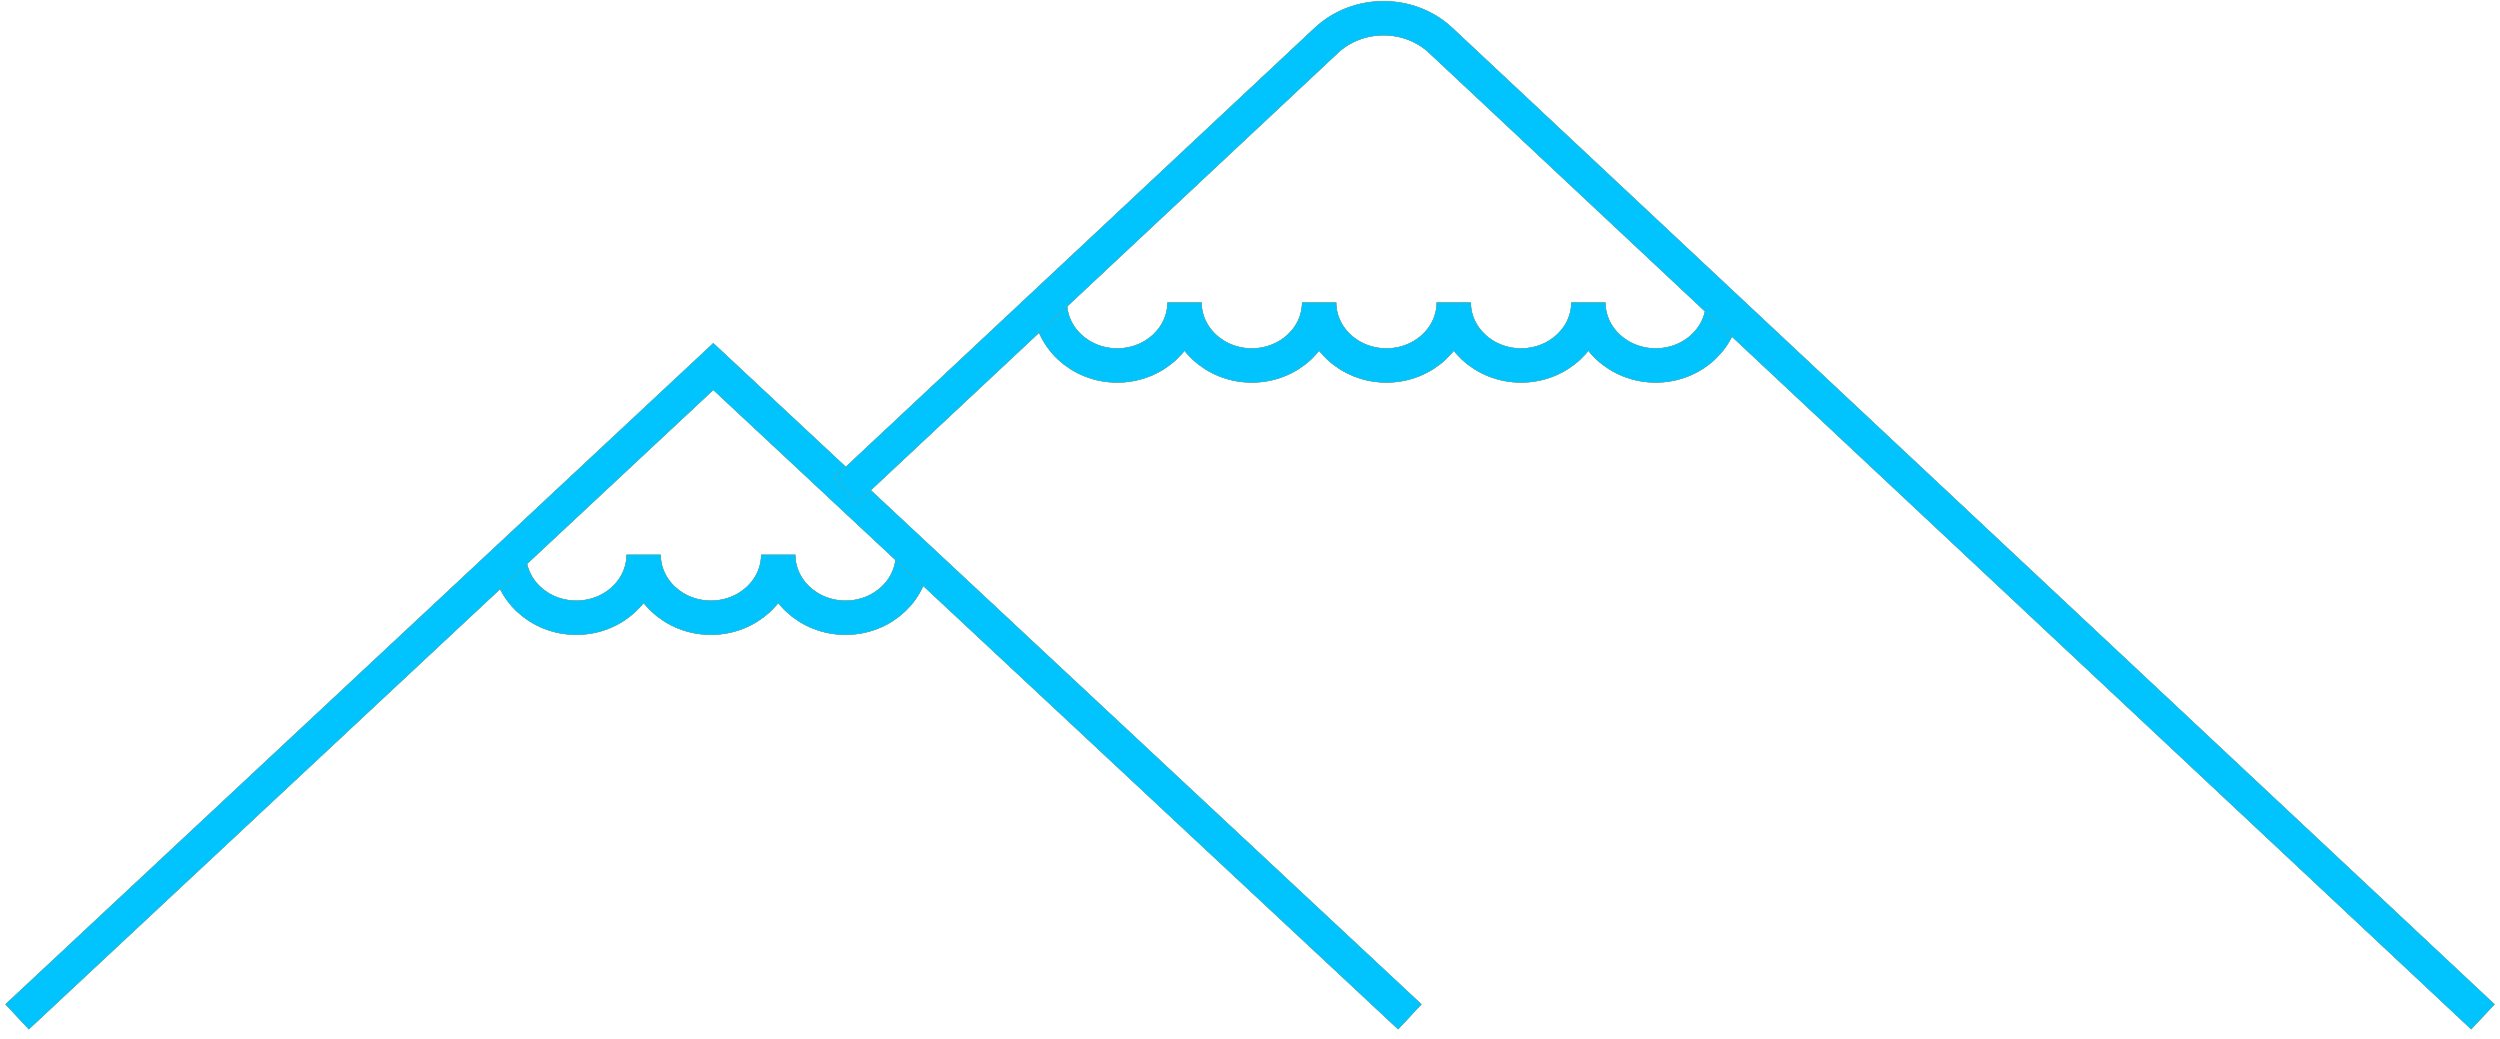
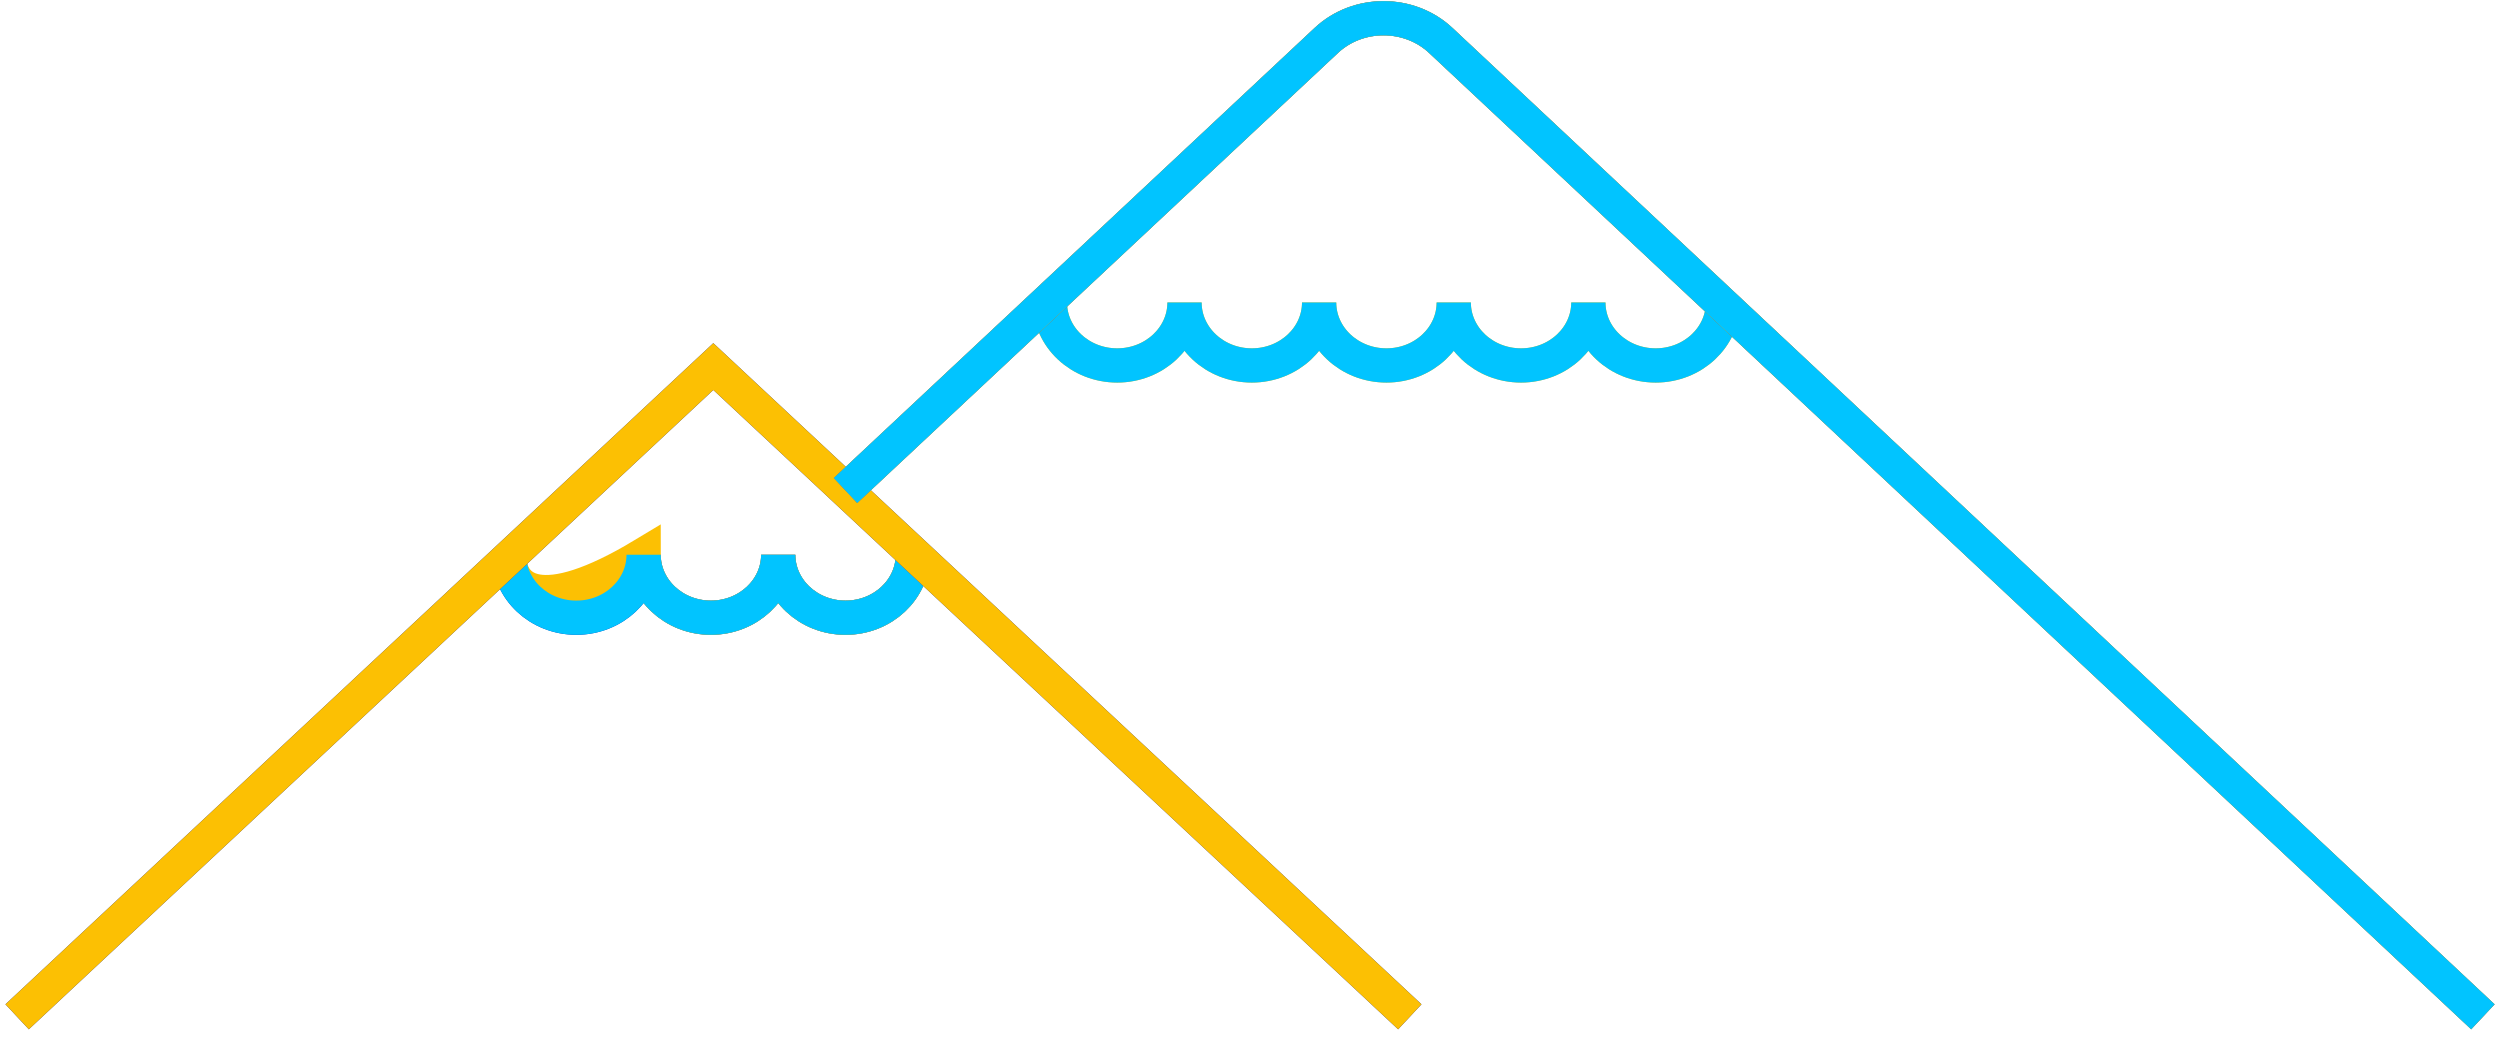
<svg xmlns="http://www.w3.org/2000/svg" width="219" height="91" viewBox="0 0 219 91" fill="none">
-   <path d="M150.933 26.494C150.933 29.542 148.292 32.014 145.037 32.014C141.781 32.014 139.141 29.542 139.141 26.494C139.141 29.542 136.5 32.014 133.245 32.014C129.989 32.014 127.348 29.542 127.348 26.494C127.348 29.542 124.708 32.014 121.452 32.014C118.197 32.014 115.556 29.542 115.556 26.494C115.556 29.542 112.916 32.014 109.66 32.014C106.404 32.014 103.764 29.542 103.764 26.494C103.764 29.542 101.124 32.014 97.868 32.014C94.612 32.014 91.972 29.542 91.972 26.494" stroke="#1125A9" stroke-width="3" stroke-miterlimit="10" />
  <path d="M150.933 26.494C150.933 29.542 148.292 32.014 145.037 32.014C141.781 32.014 139.141 29.542 139.141 26.494C139.141 29.542 136.5 32.014 133.245 32.014C129.989 32.014 127.348 29.542 127.348 26.494C127.348 29.542 124.708 32.014 121.452 32.014C118.197 32.014 115.556 29.542 115.556 26.494C115.556 29.542 112.916 32.014 109.66 32.014C106.404 32.014 103.764 29.542 103.764 26.494C103.764 29.542 101.124 32.014 97.868 32.014C94.612 32.014 91.972 29.542 91.972 26.494" stroke="url(#paint0_linear_816_2891)" stroke-width="3" stroke-miterlimit="10" />
  <path d="M150.933 26.494C150.933 29.542 148.292 32.014 145.037 32.014C141.781 32.014 139.141 29.542 139.141 26.494C139.141 29.542 136.5 32.014 133.245 32.014C129.989 32.014 127.348 29.542 127.348 26.494C127.348 29.542 124.708 32.014 121.452 32.014C118.197 32.014 115.556 29.542 115.556 26.494C115.556 29.542 112.916 32.014 109.66 32.014C106.404 32.014 103.764 29.542 103.764 26.494C103.764 29.542 101.124 32.014 97.868 32.014C94.612 32.014 91.972 29.542 91.972 26.494" stroke="#01C4FF" stroke-width="3" stroke-miterlimit="10" />
  <path d="M79.965 48.592C79.965 51.64 77.325 54.111 74.069 54.111C70.813 54.111 68.173 51.64 68.173 48.592C68.173 51.64 65.533 54.111 62.277 54.111C59.021 54.111 56.381 51.64 56.381 48.592C56.381 51.64 53.741 54.111 50.485 54.111C47.229 54.111 44.589 51.64 44.589 48.592" stroke="#1125A9" stroke-width="3" stroke-miterlimit="10" />
-   <path d="M79.965 48.592C79.965 51.64 77.325 54.111 74.069 54.111C70.813 54.111 68.173 51.64 68.173 48.592C68.173 51.64 65.533 54.111 62.277 54.111C59.021 54.111 56.381 51.64 56.381 48.592C56.381 51.64 53.741 54.111 50.485 54.111C47.229 54.111 44.589 51.64 44.589 48.592" stroke="url(#paint1_linear_816_2891)" stroke-width="3" stroke-miterlimit="10" />
+   <path d="M79.965 48.592C79.965 51.64 77.325 54.111 74.069 54.111C70.813 54.111 68.173 51.64 68.173 48.592C68.173 51.64 65.533 54.111 62.277 54.111C59.021 54.111 56.381 51.64 56.381 48.592C47.229 54.111 44.589 51.64 44.589 48.592" stroke="url(#paint1_linear_816_2891)" stroke-width="3" stroke-miterlimit="10" />
  <path d="M79.965 48.592C79.965 51.64 77.325 54.111 74.069 54.111C70.813 54.111 68.173 51.64 68.173 48.592C68.173 51.64 65.533 54.111 62.277 54.111C59.021 54.111 56.381 51.64 56.381 48.592C56.381 51.64 53.741 54.111 50.485 54.111C47.229 54.111 44.589 51.64 44.589 48.592" stroke="#01C4FF" stroke-width="3" stroke-miterlimit="10" />
  <path d="M1.5 89.073L62.485 32.111L123.5 89.073" stroke="#1125A9" stroke-width="3" stroke-miterlimit="10" />
  <path d="M1.5 89.073L62.485 32.111L123.5 89.073" stroke="url(#paint2_linear_816_2891)" stroke-width="3" stroke-miterlimit="10" />
-   <path d="M1.5 89.073L62.485 32.111L123.5 89.073" stroke="#01C4FF" stroke-width="3" stroke-miterlimit="10" />
  <path d="M74.067 42.97L116.185 3.542C118.954 0.95 123.442 0.95 126.211 3.542L217.501 89.073" stroke="#1125A9" stroke-width="3" stroke-miterlimit="10" />
  <path d="M74.067 42.97L116.185 3.542C118.954 0.95 123.442 0.95 126.211 3.542L217.501 89.073" stroke="url(#paint3_linear_816_2891)" stroke-width="3" stroke-miterlimit="10" />
  <path d="M74.067 42.97L116.185 3.542C118.954 0.95 123.442 0.95 126.211 3.542L217.501 89.073" stroke="#01C4FF" stroke-width="3" stroke-miterlimit="10" />
  <defs>
    <linearGradient id="paint0_linear_816_2891" x1="89.075" y1="1.30378e+13" x2="150.357" y2="1.30378e+13" gradientUnits="userSpaceOnUse">
      <stop stop-color="#FCC003" />
      <stop offset="0.78" stop-color="#00C4FF" />
    </linearGradient>
    <linearGradient id="paint1_linear_816_2891" x1="42.851" y1="1.30378e+13" x2="79.62" y2="1.30378e+13" gradientUnits="userSpaceOnUse">
      <stop stop-color="#FCC003" />
      <stop offset="0.78" stop-color="#00C4FF" />
    </linearGradient>
    <linearGradient id="paint2_linear_816_2891" x1="1.375" y1="1.30456e+14" x2="120.367" y2="1.30456e+14" gradientUnits="userSpaceOnUse">
      <stop stop-color="#FCC003" />
      <stop offset="0.78" stop-color="#00C4FF" />
    </linearGradient>
    <linearGradient id="paint3_linear_816_2891" x1="67.12" y1="2.01536e+14" x2="214.08" y2="2.01536e+14" gradientUnits="userSpaceOnUse">
      <stop stop-color="#FCC003" />
      <stop offset="0.78" stop-color="#00C4FF" />
    </linearGradient>
  </defs>
</svg>